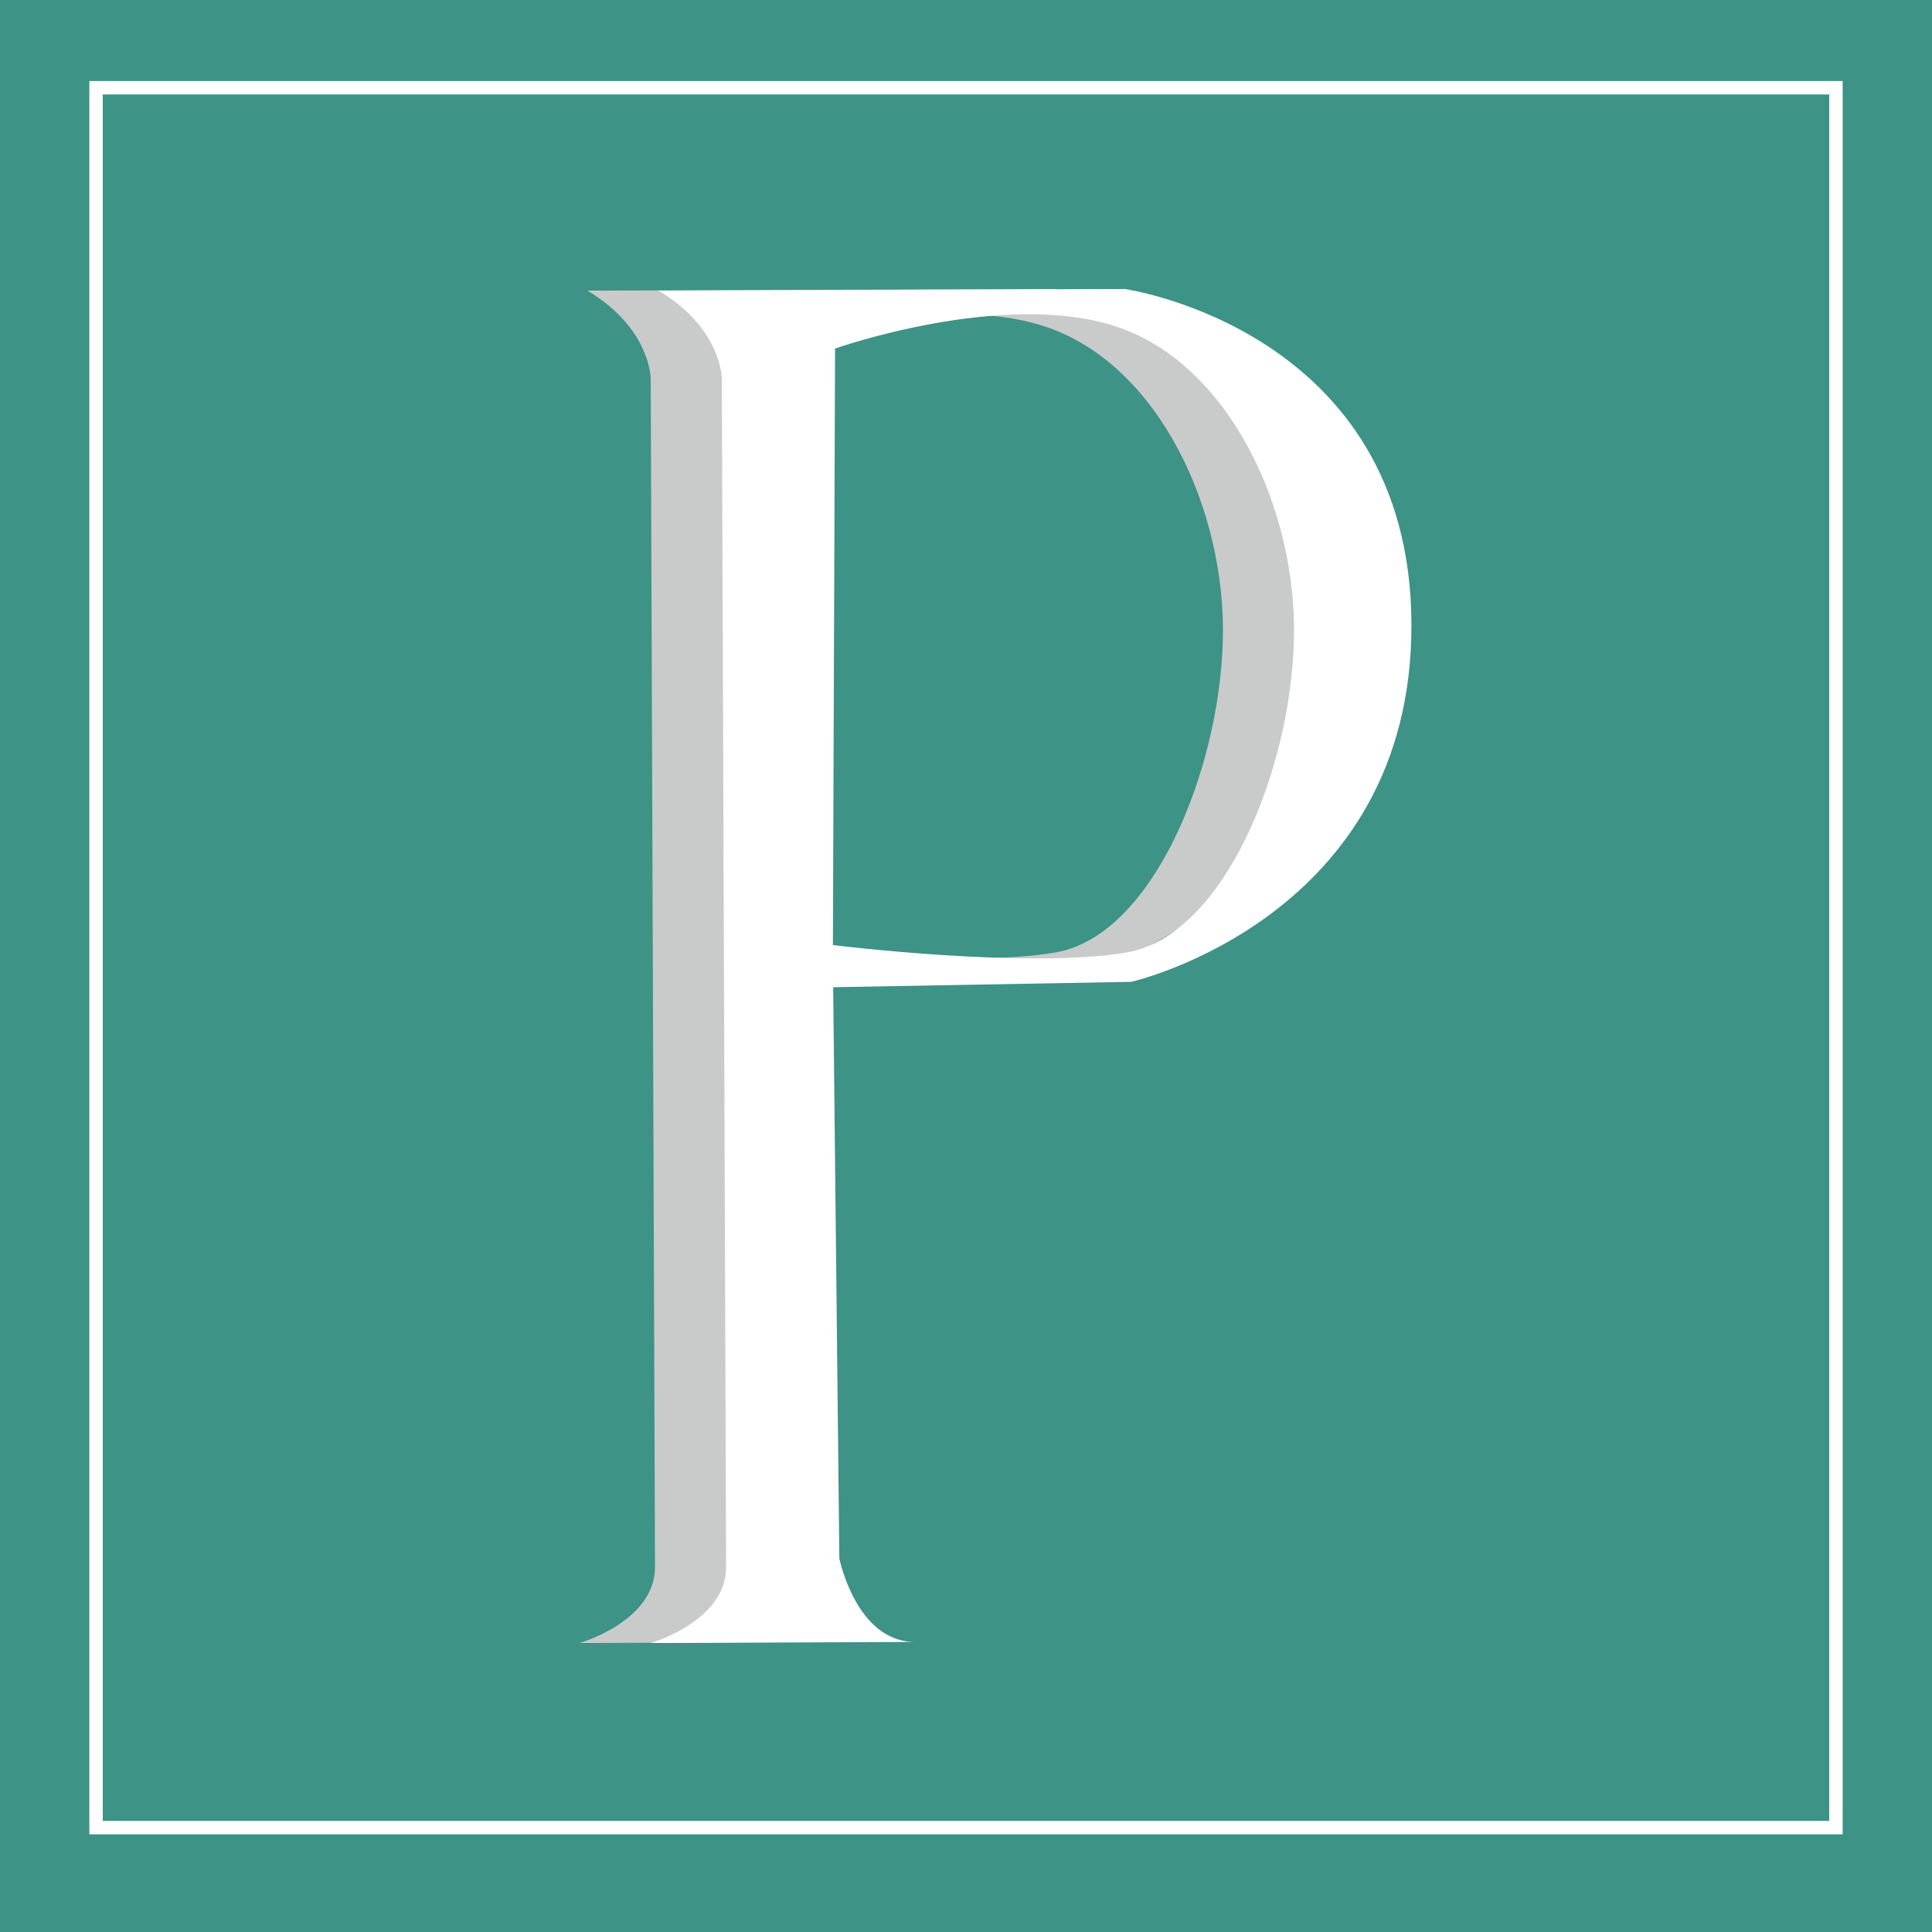
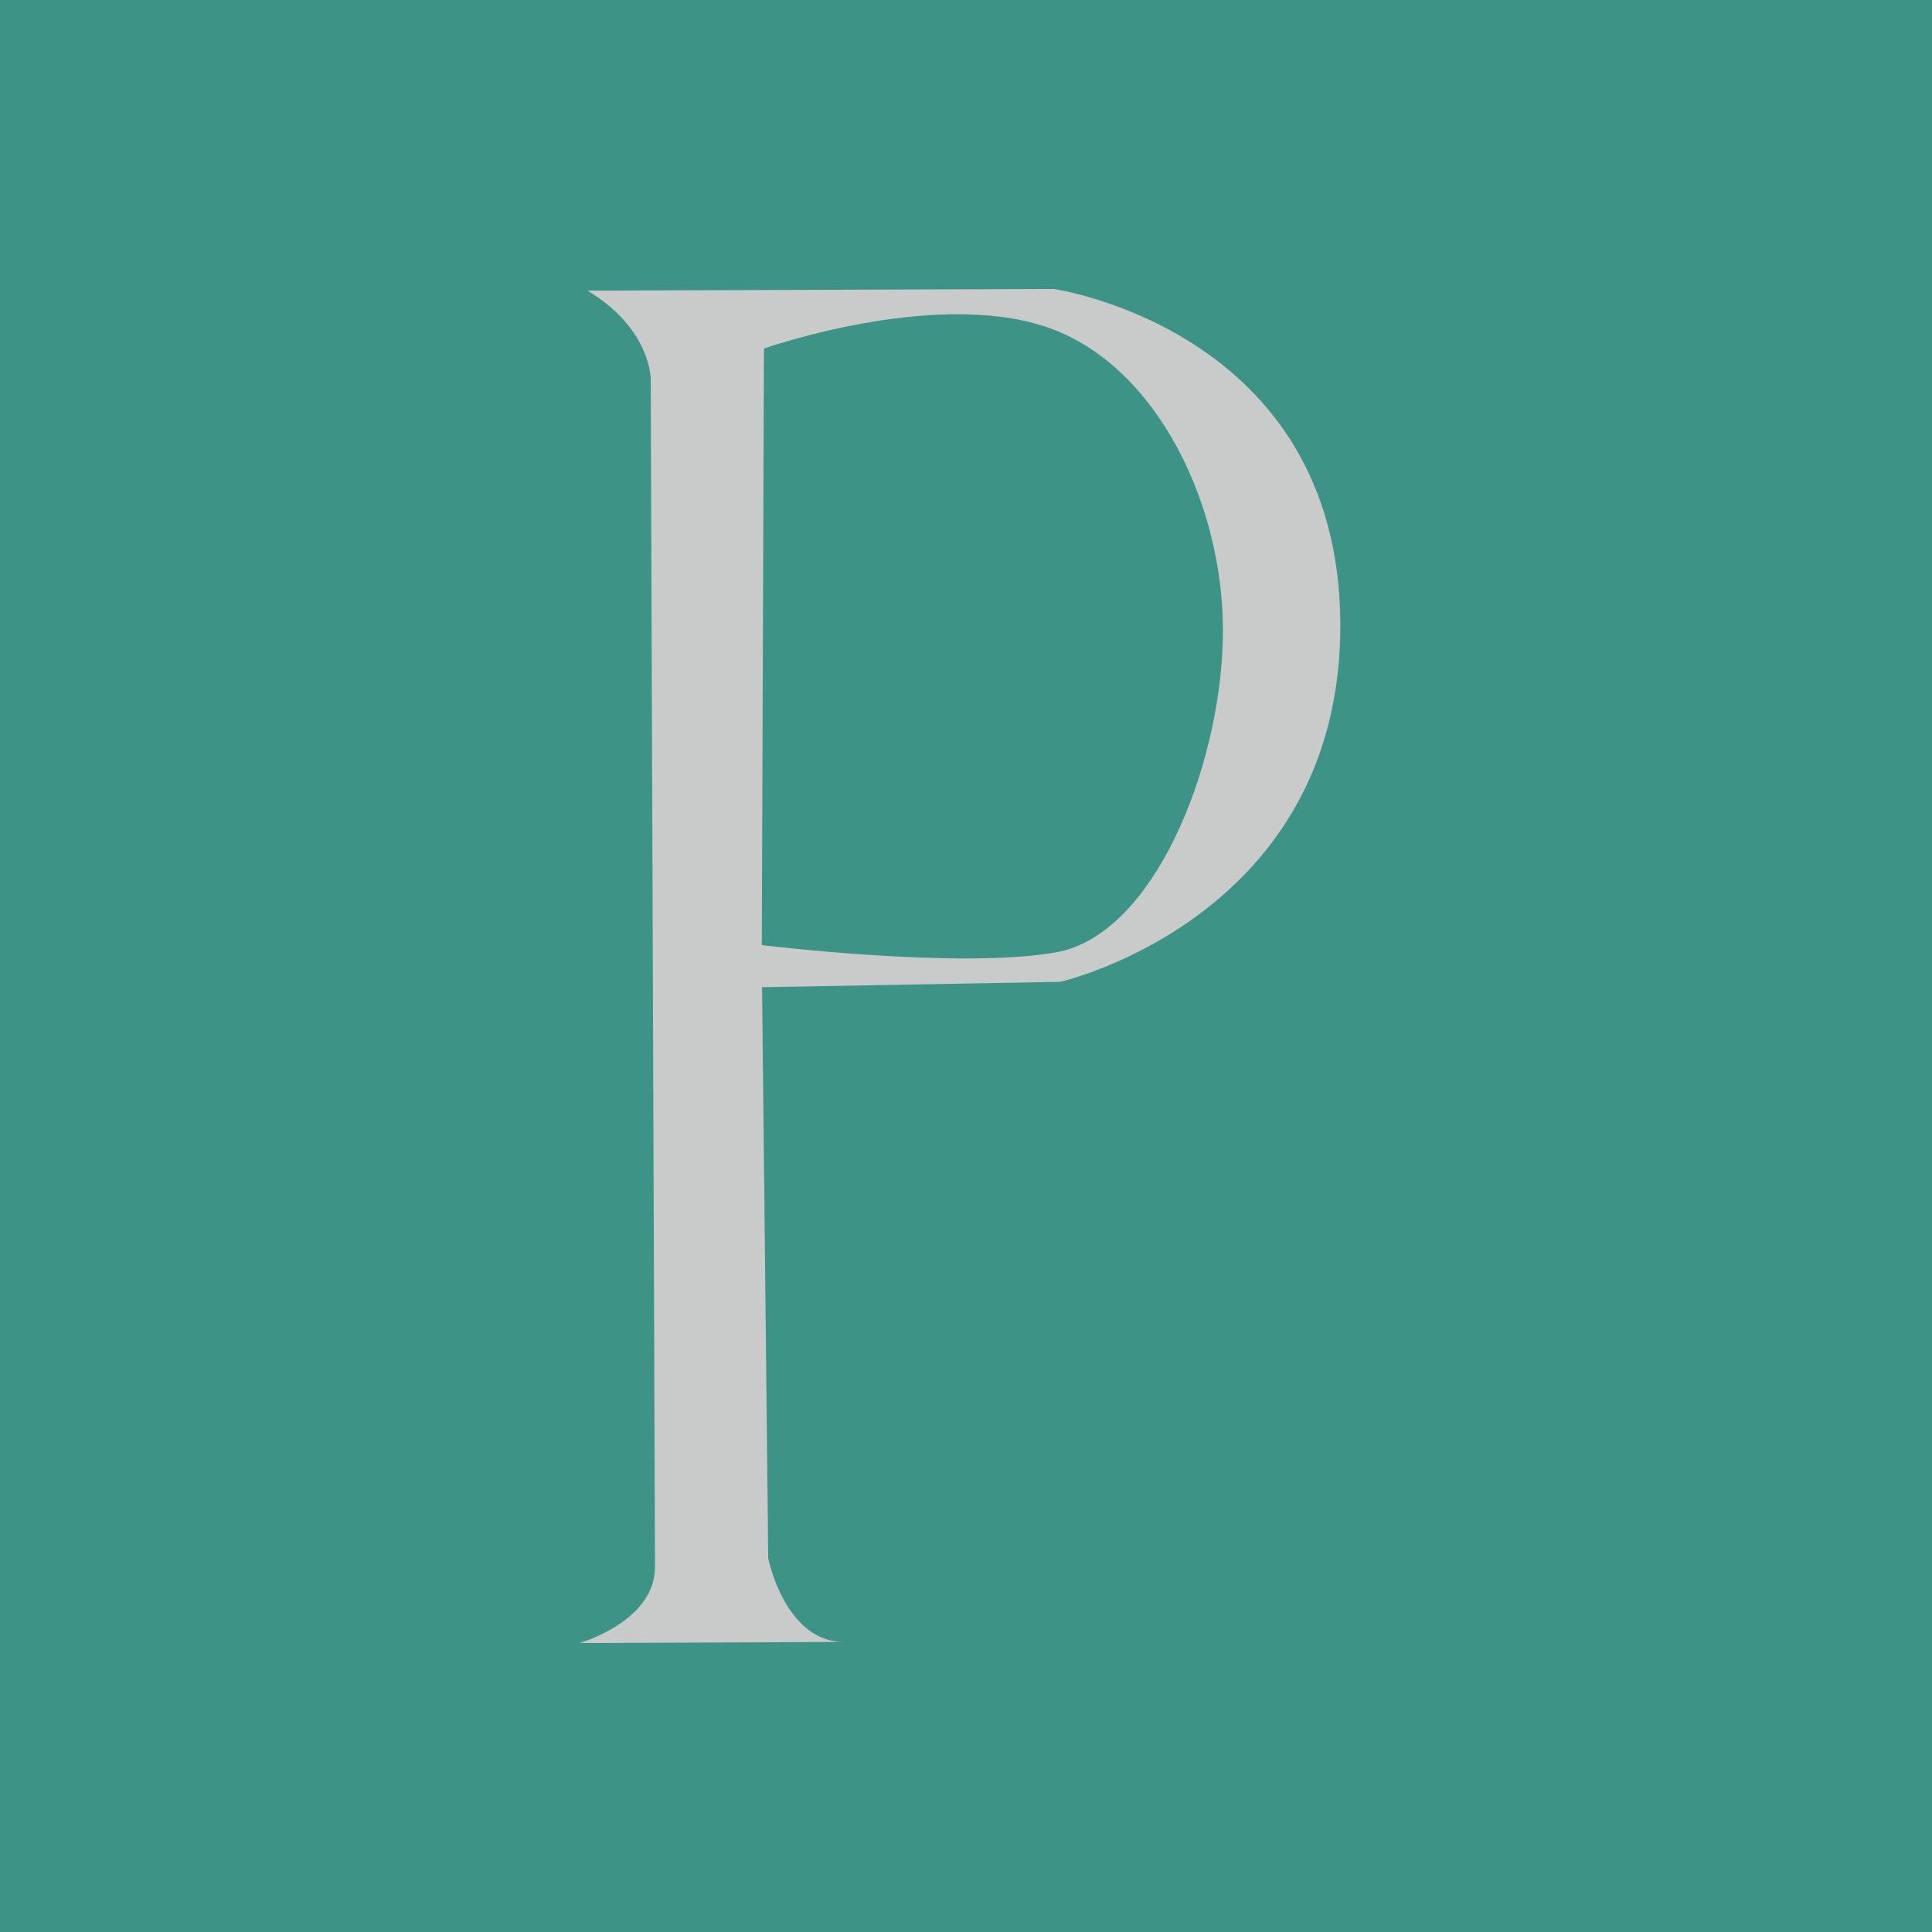
<svg xmlns="http://www.w3.org/2000/svg" id="_レイヤー_2" data-name="レイヤー 2" viewBox="0 0 72 72">
  <rect x="0" y="0" width="72" height="72" fill="#333333" stroke="none" />
  <defs>
    <style>
      .cls-1 {
        fill: #fff;
      }

      .cls-2 {
        fill: #c9caca;
      }

      .cls-3 {
        fill: #3e9688;
        opacity: .97;
      }

      .cls-4 {
        fill: none;
        stroke: #fff;
        stroke-miterlimit: 10;
        stroke-width: .5px;
      }
    </style>
  </defs>
  <g id="_レイヤー_1-2" data-name="レイヤー 1">
    <g>
      <rect class="cls-3" width="72" height="72" />
-       <rect class="cls-4" x="3.58" y="3.27" width="64.84" height="64.84" />
      <path class="cls-2" d="M39.27,10.77l-17.38,.06c2.36,1.41,2.36,3.28,2.36,3.28l.16,44.29c0,2.03-2.81,2.83-2.81,2.83l9.86-.04c-2.2,.01-2.83-3.11-2.83-3.11l-.23-21.29,11.11-.2s10.48-2.38,10.44-13.34c-.04-10.96-10.68-12.48-10.68-12.48Zm.09,24.72c-3.61,.64-10.97-.27-10.97-.27l.08-22.23s6.26-2.21,10.48-.82c4.23,1.4,6.76,6.86,6.62,11.71-.13,4.86-2.62,10.97-6.21,11.61Z" />
-       <path class="cls-1" d="M41.92,10.77l-17.38,.06c2.36,1.41,2.36,3.28,2.36,3.28l.16,44.29c0,2.03-2.81,2.83-2.81,2.83l9.86-.04c-2.2,.01-2.83-3.11-2.83-3.11l-.23-21.29,11.11-.2s10.48-2.38,10.44-13.34c-.04-10.96-10.68-12.48-10.68-12.48Zm.09,24.72c-3.61,.64-10.97-.27-10.97-.27l.08-22.23s6.26-2.21,10.48-.82c4.23,1.4,6.76,6.86,6.62,11.71-.13,4.86-2.62,10.97-6.21,11.61Z" />
    </g>
  </g>
</svg>